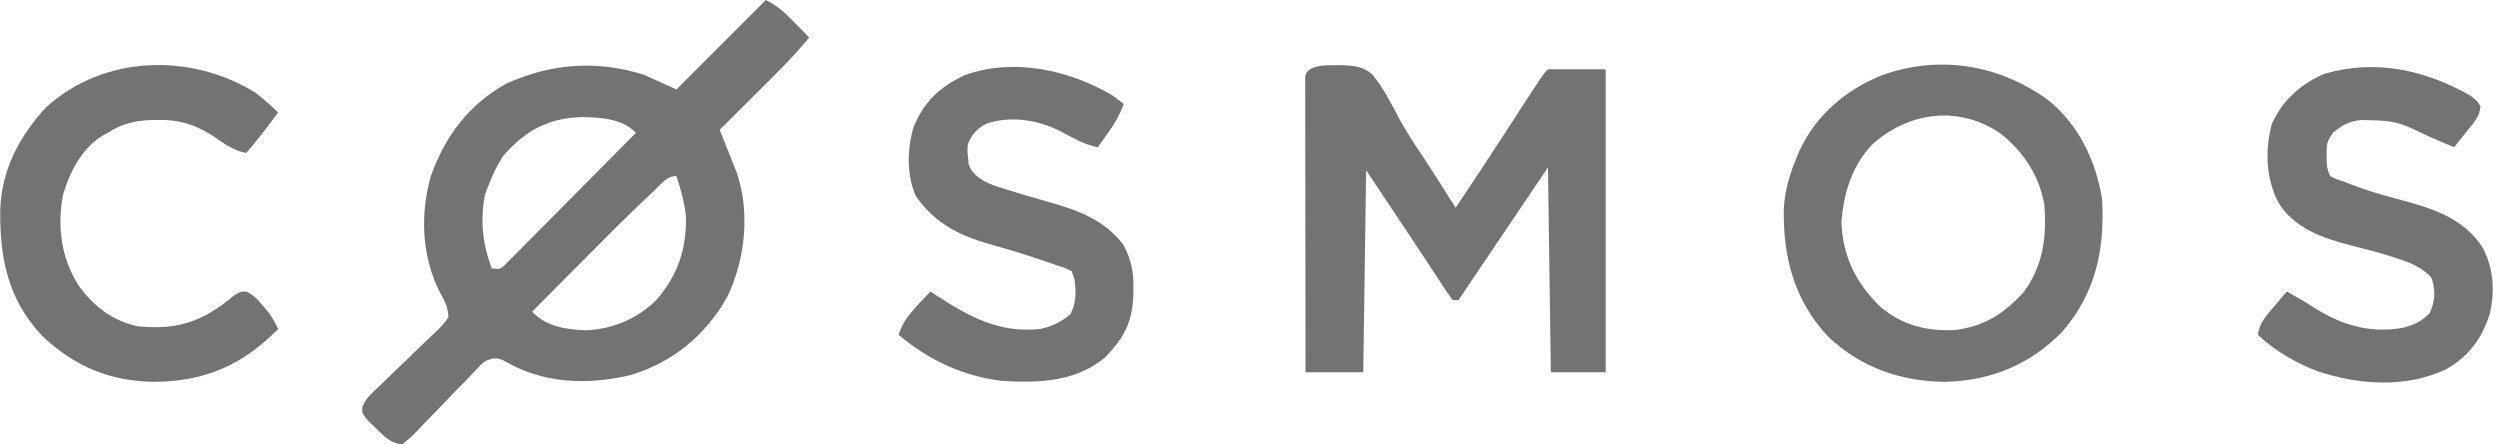
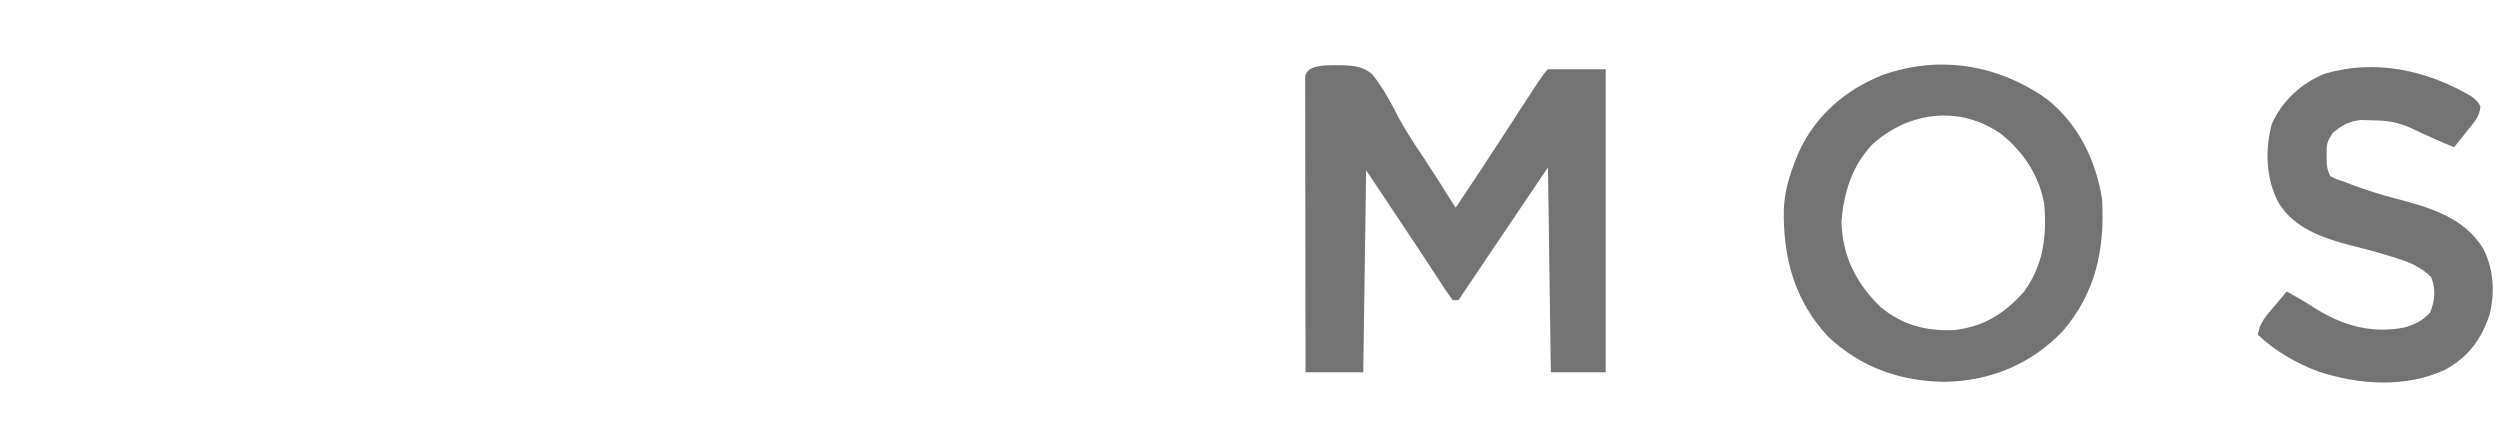
<svg xmlns="http://www.w3.org/2000/svg" width="135" height="24" viewBox="0 0 135 24" fill="none">
-   <path d="M41.356 0C41.989 0.316 42.393 0.689 42.875 1.188C42.954 1.269 43.033 1.349 43.115 1.432C43.308 1.629 43.501 1.827 43.694 2.026C42.789 3.135 41.767 4.126 40.752 5.133C40.569 5.316 40.385 5.499 40.202 5.681C39.756 6.126 39.309 6.569 38.862 7.013C39.031 7.435 39.2 7.857 39.37 8.279C39.471 8.534 39.471 8.534 39.574 8.795C39.675 9.051 39.675 9.051 39.779 9.311C40.519 11.459 40.243 13.993 39.28 16.017C38.105 18.104 36.337 19.57 34.031 20.26C31.679 20.806 29.308 20.723 27.188 19.463C26.784 19.291 26.647 19.336 26.239 19.48C25.988 19.67 25.988 19.67 25.763 19.916C25.675 20.006 25.587 20.098 25.495 20.191C25.402 20.29 25.308 20.388 25.212 20.49C25.01 20.696 24.809 20.902 24.608 21.108C24.293 21.435 23.977 21.762 23.663 22.089C23.36 22.405 23.054 22.719 22.747 23.032C22.654 23.131 22.56 23.23 22.463 23.333C22.195 23.605 22.195 23.605 21.72 24C21.06 23.932 20.729 23.549 20.268 23.094C20.128 22.958 19.987 22.822 19.842 22.682C19.538 22.286 19.538 22.286 19.57 21.979C19.709 21.624 19.854 21.451 20.129 21.189C20.22 21.101 20.311 21.013 20.404 20.923C20.503 20.829 20.601 20.736 20.703 20.64C20.909 20.44 21.115 20.239 21.322 20.039C21.648 19.725 21.974 19.411 22.302 19.098C22.619 18.796 22.932 18.491 23.245 18.186C23.344 18.093 23.444 18 23.546 17.904C23.795 17.66 24.018 17.433 24.213 17.143C24.202 16.612 24.027 16.262 23.765 15.808C22.771 13.865 22.67 11.573 23.273 9.491C24.035 7.347 25.323 5.64 27.33 4.519C29.761 3.416 32.266 3.232 34.81 4.052C35.659 4.438 35.659 4.438 36.525 4.831C38.119 3.237 39.713 1.643 41.356 0ZM27.174 8.416C26.849 8.916 26.609 9.418 26.395 9.974C26.327 10.148 26.26 10.321 26.19 10.5C25.923 11.909 26.053 13.155 26.551 14.493C27.031 14.543 27.031 14.543 27.353 14.215C27.482 14.085 27.611 13.955 27.744 13.821C27.815 13.75 27.887 13.678 27.96 13.605C28.197 13.368 28.431 13.13 28.666 12.891C28.83 12.727 28.993 12.563 29.157 12.399C29.588 11.966 30.017 11.532 30.446 11.098C30.884 10.655 31.323 10.214 31.762 9.773C32.624 8.906 33.484 8.038 34.343 7.169C33.581 6.406 32.501 6.35 31.47 6.321C29.617 6.37 28.401 7.021 27.174 8.416ZM35.359 10.264C35.271 10.346 35.182 10.429 35.092 10.514C33.81 11.72 32.574 12.973 31.333 14.221C31.08 14.475 30.826 14.729 30.573 14.984C29.959 15.599 29.346 16.215 28.733 16.831C29.487 17.625 30.538 17.791 31.606 17.834C33.054 17.787 34.4 17.224 35.434 16.208C36.603 14.869 37.086 13.427 37.04 11.656C36.959 10.915 36.755 10.214 36.525 9.506C36.01 9.506 35.717 9.927 35.359 10.264Z" fill="#737373" />
  <path d="M72.526 3.521C73.145 3.549 73.596 3.597 74.085 3.997C74.692 4.728 75.121 5.568 75.556 6.409C75.954 7.147 76.423 7.836 76.888 8.533C77.47 9.422 78.043 10.317 78.603 11.221C79.477 9.919 80.341 8.611 81.194 7.296C83.333 3.998 83.333 3.998 83.59 3.74C84.618 3.74 85.647 3.74 86.707 3.74C86.707 9.14 86.707 14.54 86.707 20.104C85.73 20.104 84.752 20.104 83.746 20.104C83.694 16.453 83.643 12.801 83.59 9.039C82.85 10.135 82.111 11.231 81.35 12.361C81.116 12.706 80.883 13.052 80.643 13.408C80.459 13.681 80.274 13.955 80.089 14.229C79.945 14.442 79.945 14.442 79.799 14.66C79.707 14.796 79.615 14.932 79.521 15.072C79.441 15.19 79.361 15.308 79.279 15.43C79.105 15.689 78.932 15.948 78.759 16.208C78.656 16.208 78.553 16.208 78.447 16.208C78.201 15.875 77.975 15.542 77.752 15.194C77.611 14.979 77.47 14.763 77.329 14.547C77.22 14.379 77.22 14.379 77.108 14.208C76.761 13.675 76.408 13.148 76.055 12.619C75.93 12.433 75.807 12.248 75.683 12.062C75.534 11.839 75.386 11.616 75.233 11.386C74.751 10.663 74.268 9.94 73.772 9.195C73.72 12.795 73.669 16.395 73.616 20.104C72.587 20.104 71.559 20.104 70.499 20.104C70.495 17.994 70.493 15.883 70.491 13.772C70.49 12.793 70.489 11.813 70.487 10.833C70.485 9.888 70.484 8.943 70.484 7.998C70.484 7.637 70.483 7.276 70.482 6.914C70.481 6.41 70.481 5.906 70.481 5.402C70.481 5.251 70.48 5.1 70.48 4.944C70.48 4.808 70.48 4.671 70.48 4.53C70.48 4.411 70.48 4.292 70.48 4.169C70.535 3.389 71.939 3.541 72.526 3.521Z" fill="#737373" />
  <path d="M110.568 5.379C112.238 6.712 113.18 8.67 113.512 10.753C113.665 13.443 113.183 15.796 111.379 17.893C109.661 19.674 107.506 20.564 105.038 20.62C102.635 20.595 100.495 19.851 98.726 18.185C96.903 16.236 96.286 13.933 96.325 11.324C96.364 10.344 96.622 9.476 96.992 8.571C97.039 8.455 97.086 8.339 97.134 8.219C98.027 6.248 99.66 4.839 101.658 4.052C104.737 2.953 107.943 3.492 110.568 5.379ZM101.083 7.821C99.997 8.983 99.564 10.418 99.437 11.97C99.501 13.844 100.215 15.28 101.541 16.568C102.73 17.563 103.996 17.884 105.533 17.824C107.132 17.638 108.24 16.935 109.304 15.74C110.339 14.307 110.526 12.794 110.395 11.065C110.129 9.499 109.299 8.243 108.076 7.247C105.849 5.668 103.055 6.012 101.083 7.821Z" fill="#737373" />
  <path d="M133.419 5.177C133.772 5.455 133.772 5.455 133.944 5.74C133.917 6.289 133.57 6.641 133.236 7.052C133.168 7.138 133.101 7.225 133.031 7.314C132.864 7.527 132.695 7.738 132.525 7.948C131.726 7.639 130.957 7.273 130.181 6.91C129.458 6.583 128.905 6.512 128.113 6.497C127.911 6.491 127.709 6.485 127.501 6.479C126.823 6.556 126.503 6.74 125.979 7.169C125.653 7.659 125.628 7.779 125.639 8.338C125.64 8.458 125.641 8.579 125.642 8.703C125.656 9.068 125.656 9.068 125.824 9.507C126.183 9.685 126.183 9.685 126.603 9.818C126.777 9.887 126.777 9.887 126.955 9.958C127.743 10.256 128.531 10.503 129.345 10.716C131.178 11.197 133.018 11.707 134.083 13.403C134.657 14.525 134.734 15.753 134.443 16.971C134.006 18.305 133.32 19.239 132.094 19.938C129.947 20.962 127.397 20.789 125.182 20.058C123.98 19.61 122.862 18.959 121.927 18.078C122.013 17.426 122.379 17.05 122.794 16.558C122.923 16.405 123.052 16.252 123.185 16.093C123.284 15.977 123.383 15.86 123.486 15.74C123.634 15.824 123.782 15.908 123.934 15.994C124.034 16.05 124.134 16.107 124.237 16.165C124.473 16.303 124.706 16.448 124.936 16.597C126.438 17.559 128.015 18.029 129.795 17.693C130.418 17.522 130.757 17.352 131.22 16.89C131.491 16.223 131.546 15.641 131.278 14.961C130.723 14.411 130.165 14.183 129.427 13.948C129.326 13.915 129.224 13.882 129.12 13.849C128.407 13.622 127.689 13.437 126.963 13.257C125.445 12.859 123.857 12.329 123.018 10.909C122.357 9.602 122.301 8.11 122.677 6.694C123.247 5.423 124.268 4.498 125.551 3.974C128.301 3.185 130.998 3.783 133.419 5.177Z" fill="#737373" />
-   <path d="M60.057 5.143C60.268 5.295 60.476 5.45 60.681 5.61C60.465 6.217 60.18 6.696 59.804 7.218C59.657 7.424 59.657 7.424 59.506 7.635C59.431 7.738 59.356 7.841 59.278 7.948C58.55 7.817 57.922 7.433 57.273 7.095C56.059 6.472 54.629 6.244 53.293 6.663C52.762 6.949 52.479 7.237 52.265 7.792C52.232 8.14 52.232 8.14 52.275 8.494C52.283 8.611 52.291 8.728 52.3 8.849C52.478 9.358 52.753 9.526 53.2 9.818C53.7 10.033 53.7 10.033 54.252 10.198C54.353 10.23 54.453 10.263 54.557 10.296C55.112 10.473 55.67 10.636 56.231 10.793C57.939 11.271 59.574 11.75 60.681 13.247C61.086 14.03 61.225 14.702 61.207 15.575C61.204 15.74 61.204 15.74 61.201 15.908C61.153 17.398 60.716 18.196 59.695 19.282C58.126 20.615 56.095 20.691 54.135 20.571C52.026 20.327 50.144 19.451 48.525 18.078C48.746 17.405 49.076 16.986 49.557 16.471C49.748 16.264 49.748 16.264 49.943 16.054C50.041 15.95 50.139 15.847 50.239 15.74C50.349 15.812 50.458 15.883 50.57 15.957C52.366 17.118 53.955 17.994 56.161 17.766C56.82 17.621 57.283 17.405 57.798 16.968C58.121 16.348 58.11 15.803 58.031 15.117C57.98 14.963 57.928 14.808 57.876 14.649C57.53 14.472 57.53 14.472 57.096 14.338C56.852 14.252 56.852 14.252 56.602 14.164C56.418 14.102 56.234 14.041 56.044 13.977C55.944 13.944 55.843 13.91 55.74 13.875C55.071 13.653 54.398 13.454 53.719 13.265C51.911 12.758 50.587 12.182 49.46 10.597C48.957 9.487 48.983 8.061 49.324 6.896C49.868 5.509 50.763 4.673 52.109 4.052C54.733 3.112 57.722 3.771 60.057 5.143Z" fill="#737373" />
-   <path d="M13.772 4.987C14.213 5.326 14.623 5.685 15.018 6.078C14.467 6.824 13.905 7.553 13.304 8.26C12.569 8.132 12.035 7.7 11.426 7.292C10.463 6.707 9.68 6.462 8.57 6.477C8.454 6.478 8.337 6.479 8.217 6.48C7.303 6.507 6.601 6.671 5.824 7.169C5.727 7.222 5.63 7.274 5.531 7.329C4.418 8.004 3.766 9.292 3.403 10.513C3.084 12.244 3.296 13.895 4.226 15.389C5.043 16.524 6.003 17.284 7.382 17.61C9.341 17.817 10.639 17.486 12.194 16.315C12.332 16.203 12.469 16.091 12.611 15.976C12.992 15.74 12.992 15.74 13.319 15.745C13.697 15.937 13.908 16.166 14.181 16.49C14.319 16.651 14.319 16.651 14.46 16.815C14.691 17.122 14.86 17.417 15.018 17.766C13.125 19.69 11.111 20.58 8.414 20.62C5.983 20.608 4.043 19.812 2.273 18.131C0.415 16.169 -0.02 13.908 0.014 11.311C0.086 9.17 1.046 7.351 2.489 5.793C5.606 2.97 10.259 2.846 13.772 4.987Z" fill="#737373" />
</svg>